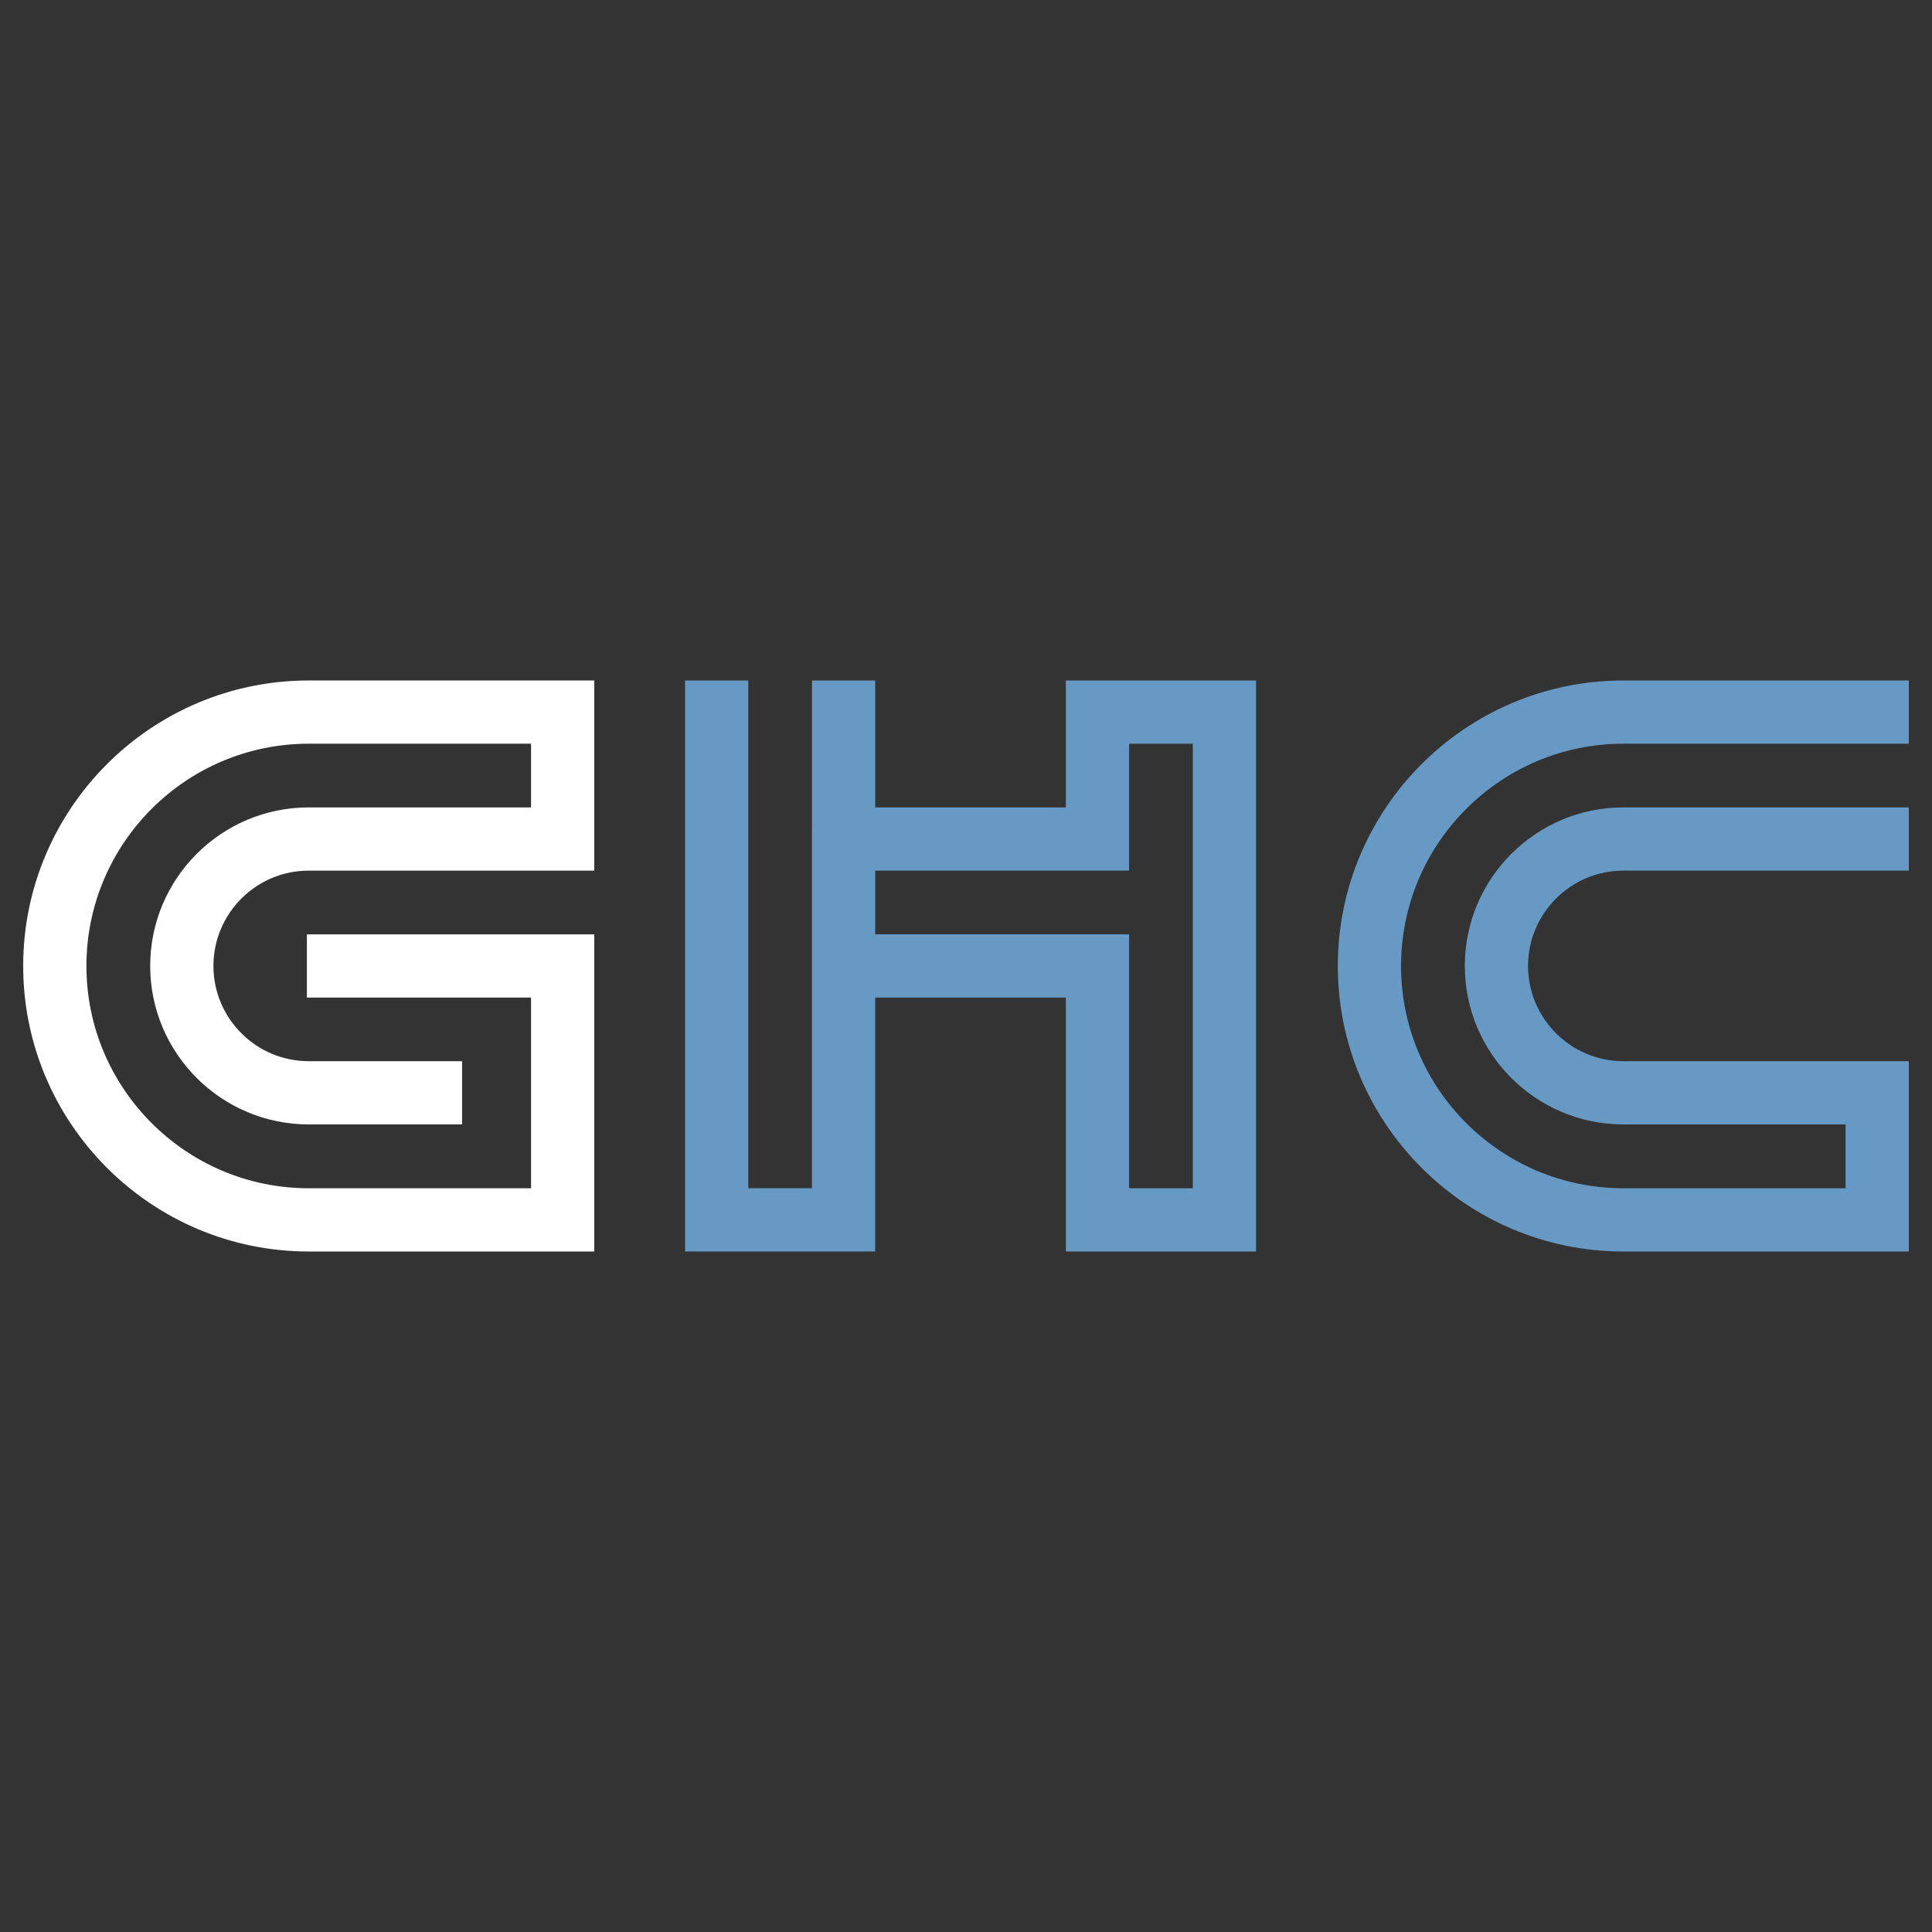
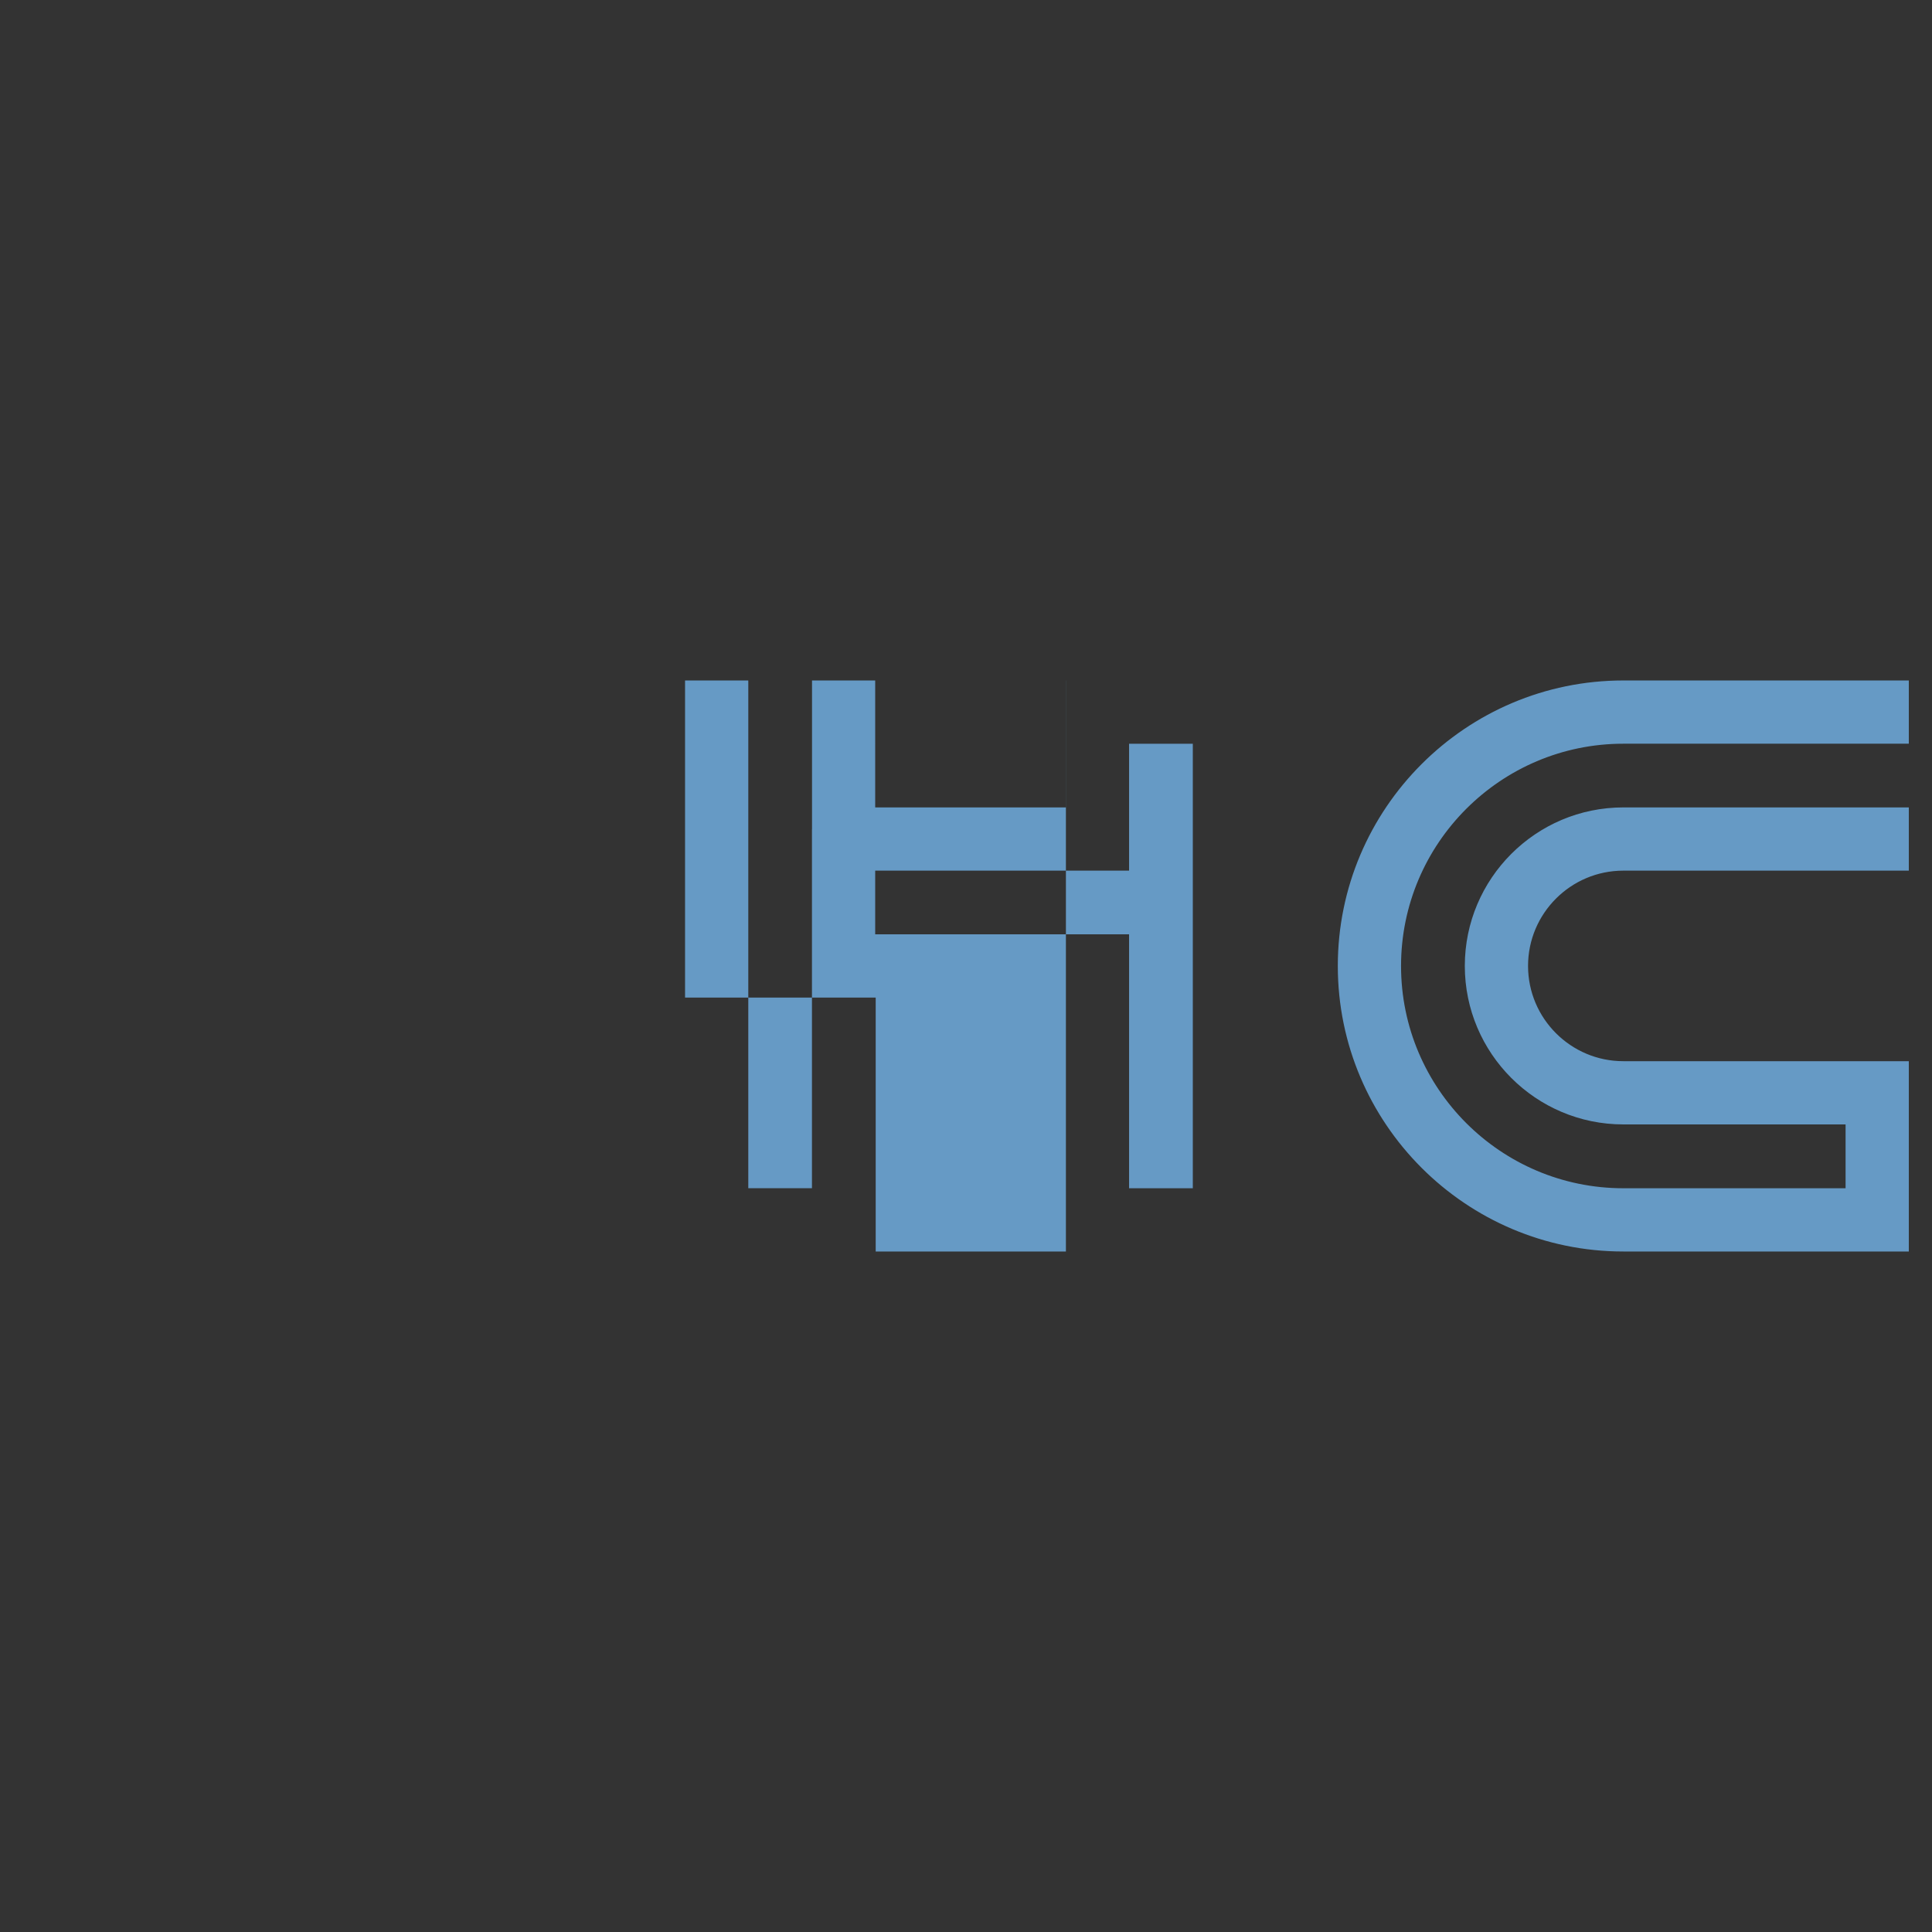
<svg xmlns="http://www.w3.org/2000/svg" id="Capa_1" x="0px" y="0px" viewBox="0 0 512 512" xml:space="preserve">
  <rect x="0" y="0" width="512" height="512" fill="#333333" stroke="none" />
  <g>
    <path fill="#669AC5" d="M505.855,331.66h-75.66c-41.72,0-75.662-33.949-75.662-75.668s33.942-75.66,75.662-75.66h75.66v16.759  h-75.66c-32.479,0-58.903,26.423-58.903,58.901s26.424,58.907,58.903,58.907h58.901v-16.916h-58.901  c-23.162,0-42.005-18.843-42.005-42.005s18.843-42.006,42.005-42.006h75.66v16.758h-16.759v0.001h-58.901  c-13.921,0-25.246,11.325-25.246,25.247c0,13.921,11.325,25.246,25.246,25.246h75.66V331.66z" />
-     <path fill="#FFFFFF" d="M157.493,331.66H81.808c-41.72,0-75.663-33.949-75.663-75.668s33.943-75.66,75.663-75.66h75.685v50.399  H81.808c-13.922,0-25.247,11.325-25.247,25.247c0,13.921,11.325,25.246,25.247,25.246h40.648v16.759H81.808  c-23.164,0-42.006-18.843-42.006-42.005s18.843-42.006,42.006-42.006h58.926v-16.881H81.808c-32.479,0-58.904,26.423-58.904,58.901  s26.426,58.907,58.904,58.907h58.926v-50.527H81.328v-16.759h76.165V331.66z" />
-     <path fill="#669AC5" d="M282.459,180.34v33.632h-50.522V180.34h-16.743v39.439h-0.016v41.659v2.931v50.522h-16.873v-95.112h-0.001  V180.34h-16.757v151.312h50.391v-67.284h50.522v67.3h50.407V180.34H282.459z M316.107,314.907h-16.89V247.61h-67.281v-16.879  h67.281v-33.632h16.89V314.907z" />
+     <path fill="#669AC5" d="M282.459,180.34v33.632h-50.522V180.34h-16.743v39.439h-0.016v41.659v2.931v50.522h-16.873v-95.112h-0.001  V180.34h-16.757v151.312v-67.284h50.522v67.3h50.407V180.34H282.459z M316.107,314.907h-16.89V247.61h-67.281v-16.879  h67.281v-33.632h16.89V314.907z" />
  </g>
</svg>